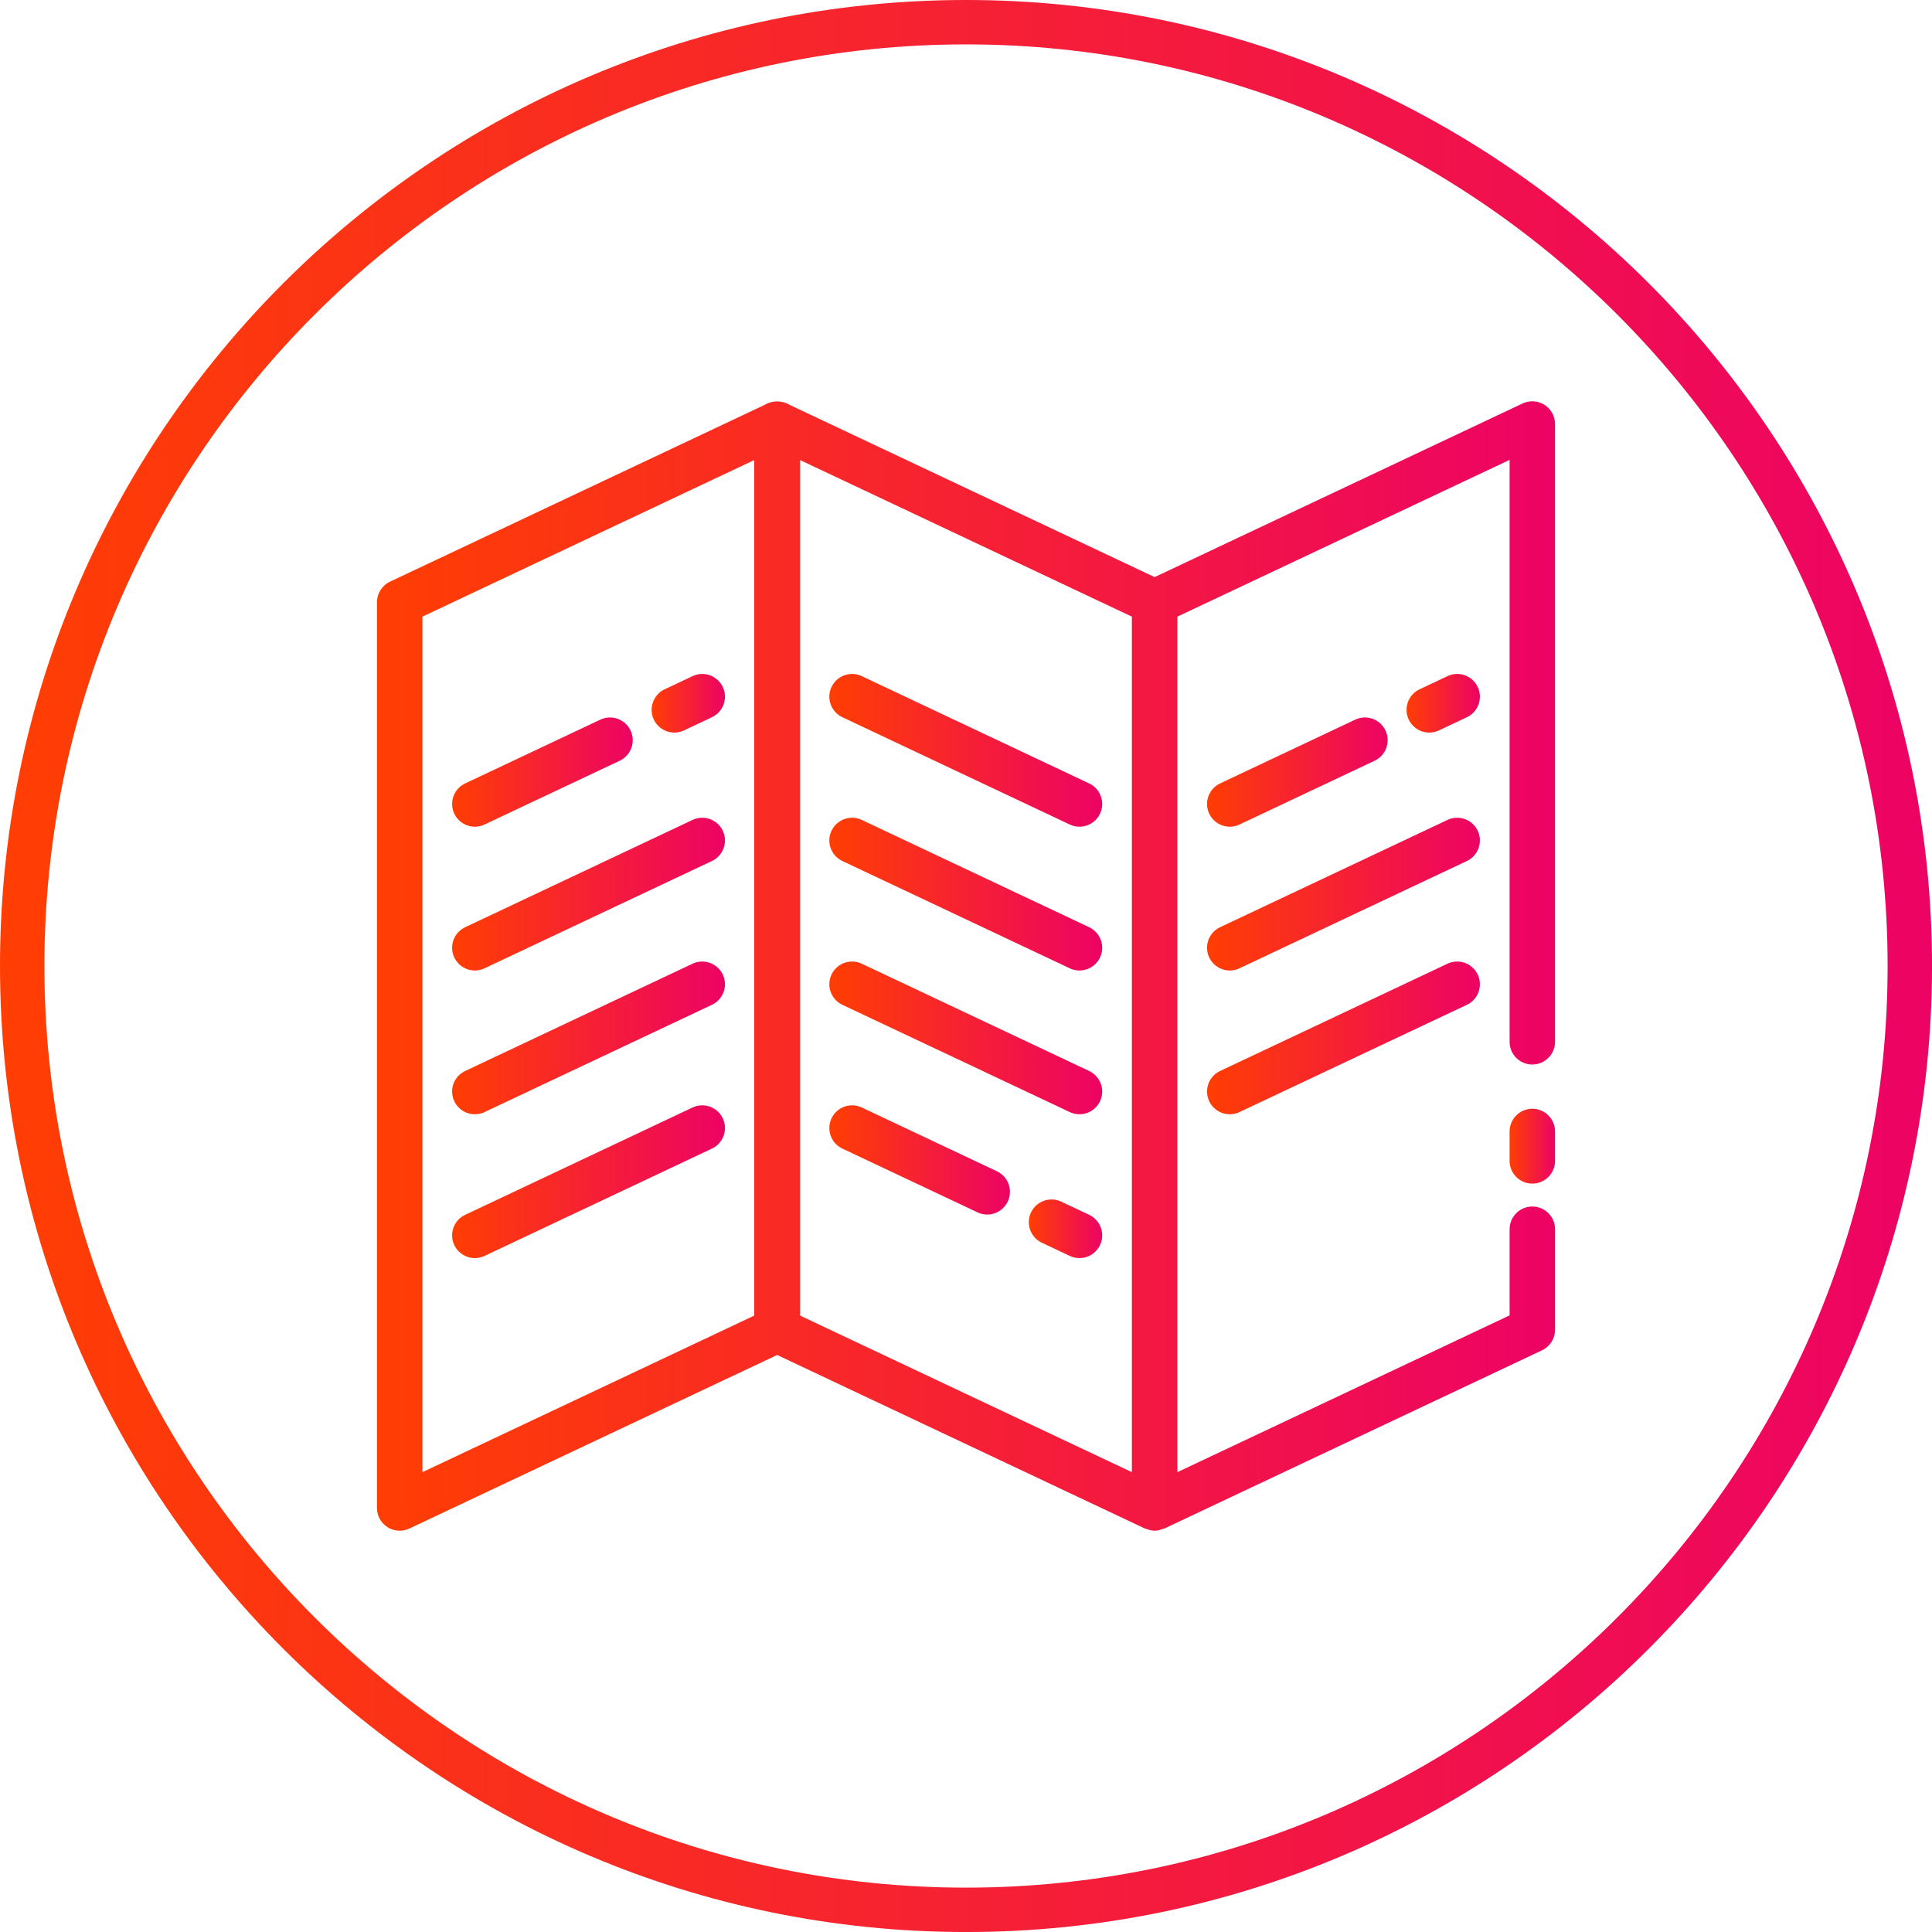
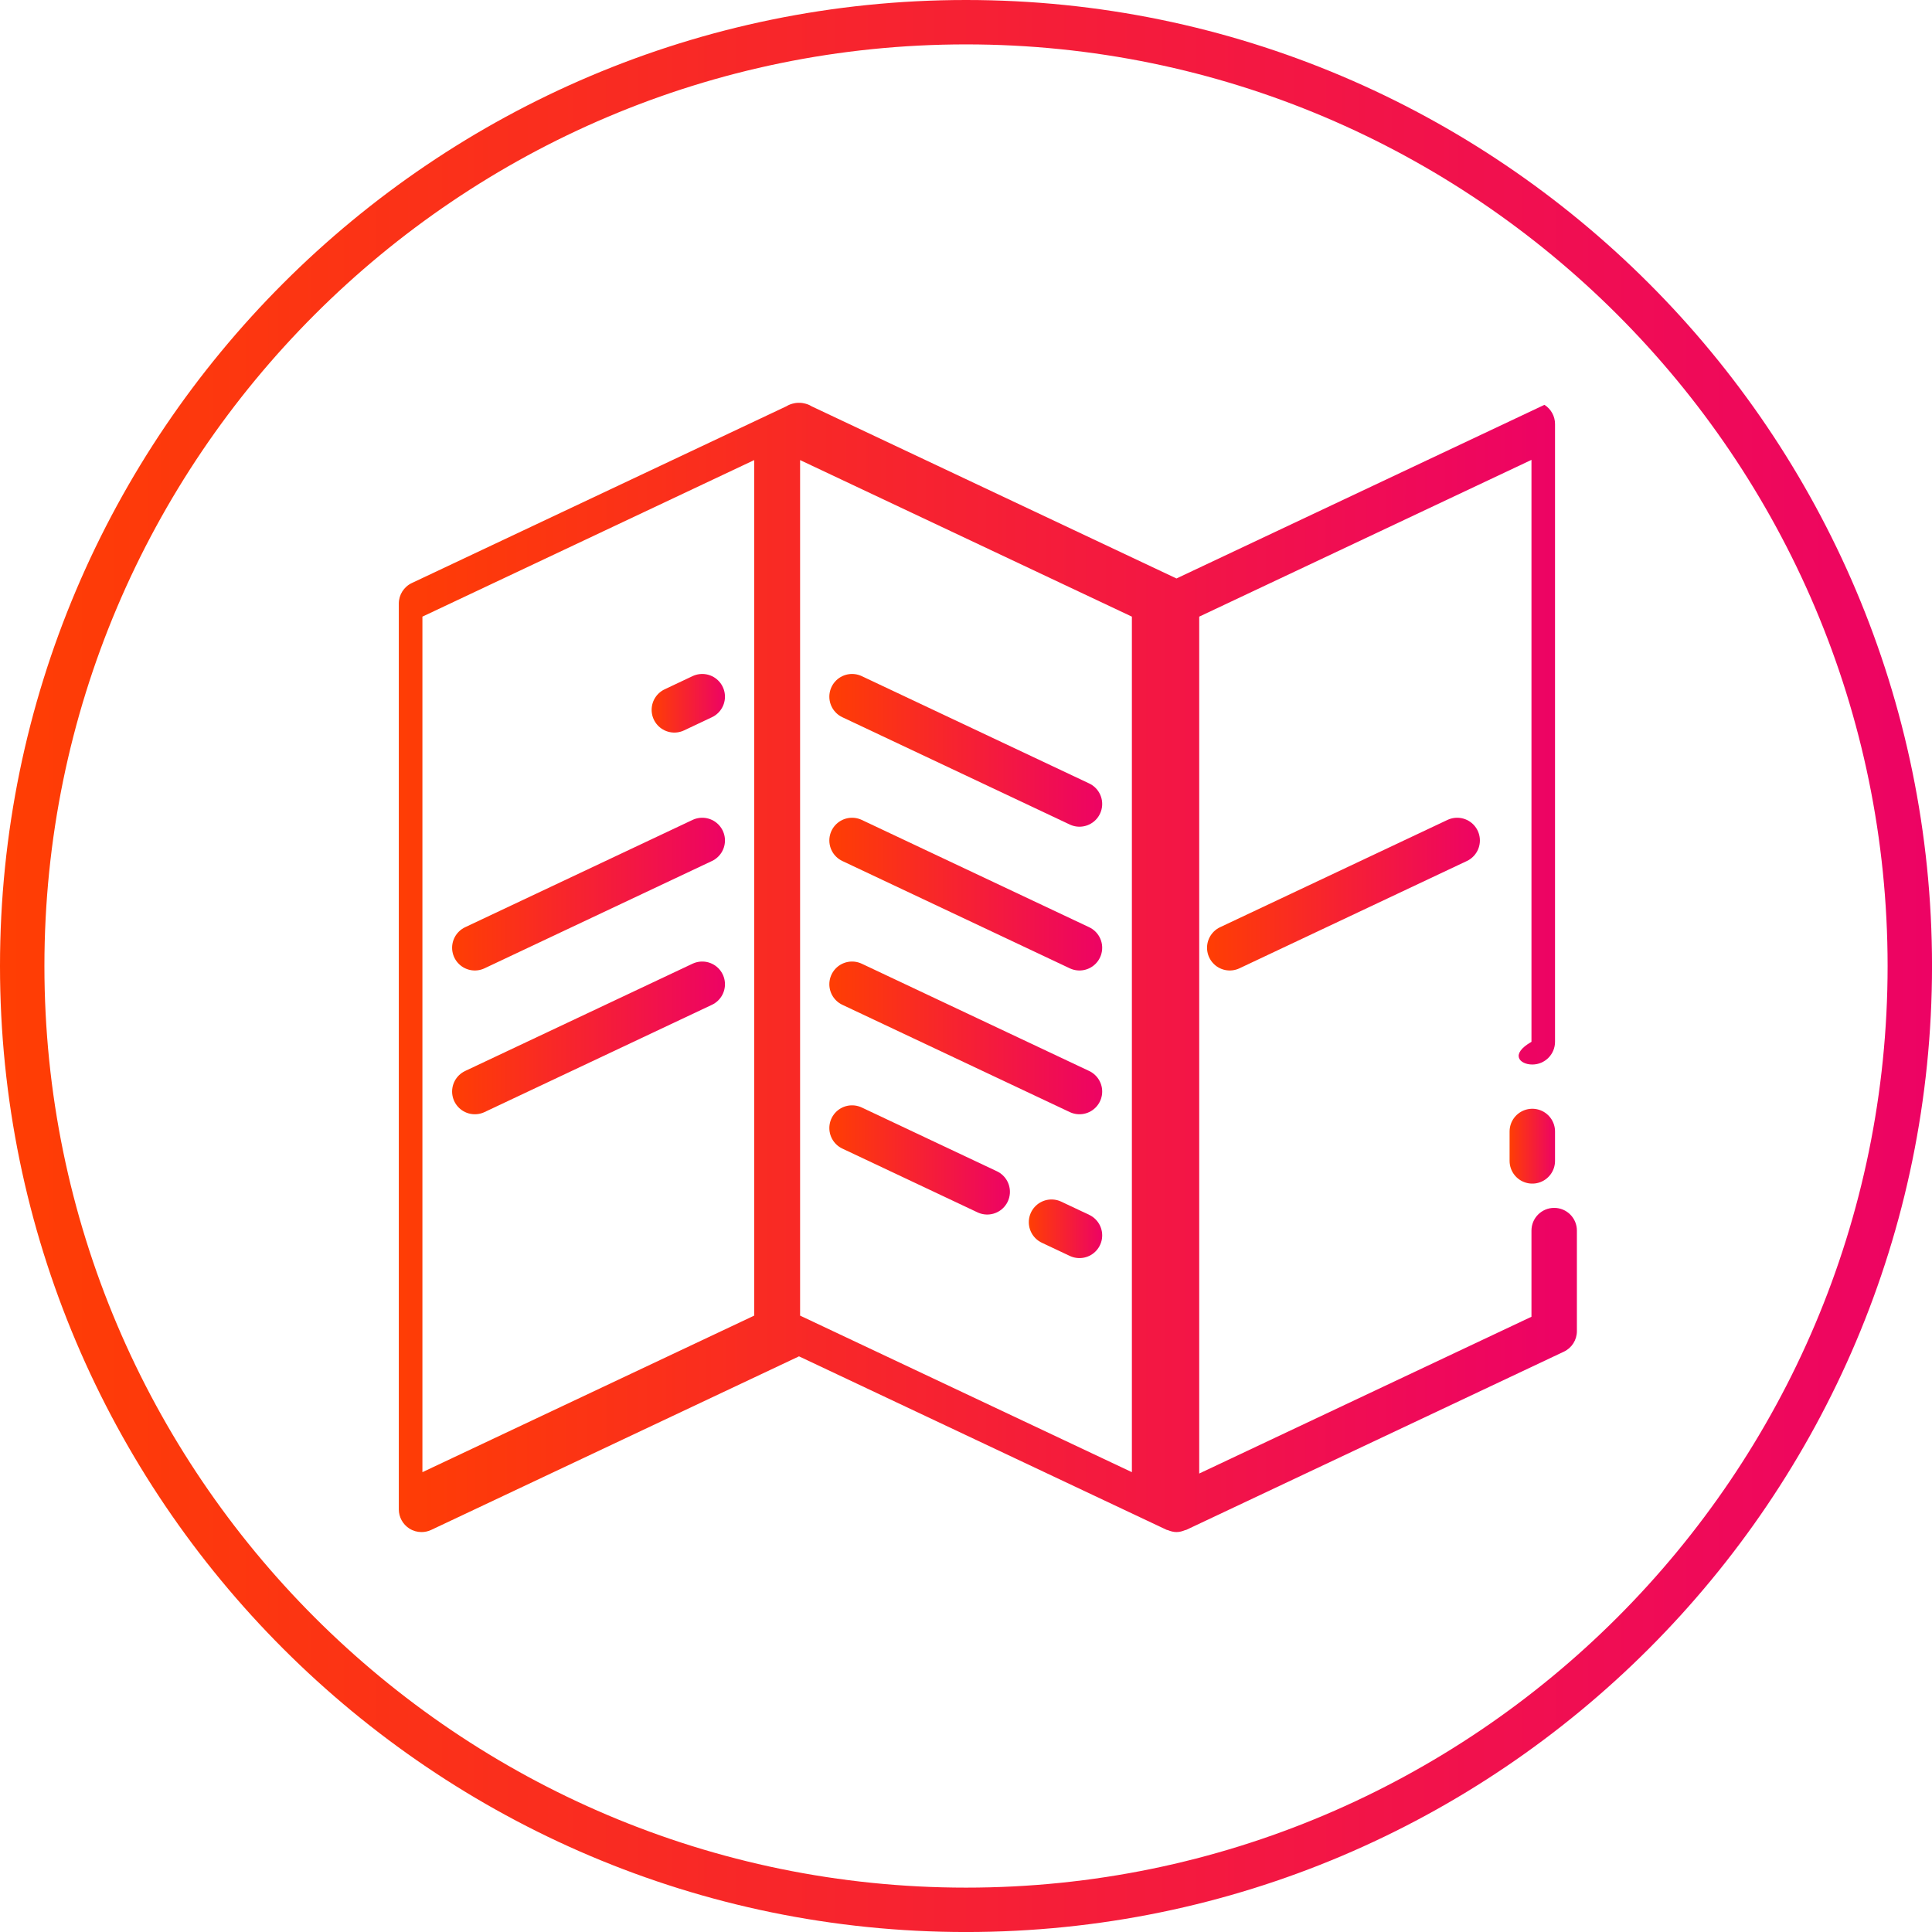
<svg xmlns="http://www.w3.org/2000/svg" version="1.1" id="Слой_1" x="0px" y="0px" width="85.039px" height="85.04px" viewBox="0 0 85.039 85.04" enable-background="new 0 0 85.039 85.04" xml:space="preserve">
  <g>
    <linearGradient id="SVGID_1_" gradientUnits="userSpaceOnUse" x1="0" y1="42.52" x2="85.039" y2="42.52">
      <stop offset="0" style="stop-color:#FF3E03" />
      <stop offset="1" style="stop-color:#ED0364" />
    </linearGradient>
    <path fill="url(#SVGID_1_)" d="M42.52,85.04C19.074,85.04,0,65.966,0,42.52S19.074,0,42.52,0s42.52,19.074,42.52,42.52   S65.965,85.04,42.52,85.04z M42.52,1.954c-22.367,0-40.565,18.198-40.565,40.566S20.152,83.086,42.52,83.086   S83.085,64.888,83.085,42.52S64.887,1.954,42.52,1.954z" />
  </g>
  <linearGradient id="SVGID_2_" gradientUnits="userSpaceOnUse" x1="16.593" y1="42.52" x2="68.446" y2="42.52">
    <stop offset="0" style="stop-color:#FF3E03" />
    <stop offset="1" style="stop-color:#ED0364" />
  </linearGradient>
-   <path fill="url(#SVGID_2_)" d="M67.446,46.856c0.553,0,1-0.448,1-1V18.664c0-0.342-0.176-0.661-0.465-0.845  c-0.288-0.184-0.651-0.206-0.962-0.06l-16.197,7.643l-16.066-7.581c-0.002-0.001-0.003-0.002-0.004-0.003  c-0.105-0.067-0.222-0.105-0.341-0.128c-0.021-0.004-0.039-0.008-0.06-0.011c-0.048-0.007-0.096-0.01-0.145-0.009  c-0.05,0-0.098,0.002-0.146,0.009c-0.02,0.003-0.038,0.007-0.059,0.011c-0.119,0.023-0.235,0.062-0.341,0.128  c-0.001,0.001-0.002,0.002-0.004,0.003l-16.491,7.782c-0.35,0.165-0.573,0.518-0.573,0.904v39.869c0,0.342,0.176,0.661,0.465,0.845  c0.162,0.103,0.349,0.155,0.535,0.155c0.146,0,0.291-0.032,0.427-0.096l16.188-7.639l16.188,7.639  c0.016,0.007,0.034,0.004,0.05,0.011c0.121,0.05,0.246,0.084,0.375,0.084c0.001,0,0.001,0,0.002,0c0,0,0,0,0.001,0l0,0  c0.001,0,0.001,0,0.002,0c0.129,0,0.254-0.034,0.375-0.084c0.016-0.007,0.034-0.004,0.05-0.011l16.624-7.845  c0.35-0.165,0.573-0.517,0.573-0.904v-4.425c0-0.552-0.447-1-1-1s-1,0.448-1,1v3.792l-14.624,6.901V27.142l14.624-6.9v25.615  C66.446,46.408,66.894,46.856,67.446,46.856z M18.593,27.142l14.604-6.891v37.657l-14.604,6.891V27.142z M49.821,64.799  l-14.604-6.891V20.251l14.604,6.891V64.799z" />
+   <path fill="url(#SVGID_2_)" d="M67.446,46.856c0.553,0,1-0.448,1-1V18.664c0-0.342-0.176-0.661-0.465-0.845  l-16.197,7.643l-16.066-7.581c-0.002-0.001-0.003-0.002-0.004-0.003  c-0.105-0.067-0.222-0.105-0.341-0.128c-0.021-0.004-0.039-0.008-0.06-0.011c-0.048-0.007-0.096-0.01-0.145-0.009  c-0.05,0-0.098,0.002-0.146,0.009c-0.02,0.003-0.038,0.007-0.059,0.011c-0.119,0.023-0.235,0.062-0.341,0.128  c-0.001,0.001-0.002,0.002-0.004,0.003l-16.491,7.782c-0.35,0.165-0.573,0.518-0.573,0.904v39.869c0,0.342,0.176,0.661,0.465,0.845  c0.162,0.103,0.349,0.155,0.535,0.155c0.146,0,0.291-0.032,0.427-0.096l16.188-7.639l16.188,7.639  c0.016,0.007,0.034,0.004,0.05,0.011c0.121,0.05,0.246,0.084,0.375,0.084c0.001,0,0.001,0,0.002,0c0,0,0,0,0.001,0l0,0  c0.001,0,0.001,0,0.002,0c0.129,0,0.254-0.034,0.375-0.084c0.016-0.007,0.034-0.004,0.05-0.011l16.624-7.845  c0.35-0.165,0.573-0.517,0.573-0.904v-4.425c0-0.552-0.447-1-1-1s-1,0.448-1,1v3.792l-14.624,6.901V27.142l14.624-6.9v25.615  C66.446,46.408,66.894,46.856,67.446,46.856z M18.593,27.142l14.604-6.891v37.657l-14.604,6.891V27.142z M49.821,64.799  l-14.604-6.891V20.251l14.604,6.891V64.799z" />
  <linearGradient id="SVGID_3_" gradientUnits="userSpaceOnUse" x1="66.446" y1="50.45" x2="68.446" y2="50.45">
    <stop offset="0" style="stop-color:#FF3E03" />
    <stop offset="1" style="stop-color:#ED0364" />
  </linearGradient>
  <line fill="none" stroke="url(#SVGID_3_)" stroke-width="2" stroke-linecap="round" stroke-linejoin="round" stroke-miterlimit="10" x1="67.446" y1="49.803" x2="67.446" y2="51.098" />
  <linearGradient id="SVGID_4_" gradientUnits="userSpaceOnUse" x1="28.682" y1="30.955" x2="31.91" y2="30.955">
    <stop offset="0" style="stop-color:#FF3E03" />
    <stop offset="1" style="stop-color:#ED0364" />
  </linearGradient>
  <line fill="none" stroke="url(#SVGID_4_)" stroke-width="2" stroke-linecap="round" stroke-linejoin="round" stroke-miterlimit="10" x1="29.682" y1="31.245" x2="30.91" y2="30.665" />
  <linearGradient id="SVGID_5_" gradientUnits="userSpaceOnUse" x1="19.9" y1="33.984" x2="27.85" y2="33.984">
    <stop offset="0" style="stop-color:#FF3E03" />
    <stop offset="1" style="stop-color:#ED0364" />
  </linearGradient>
-   <line fill="none" stroke="url(#SVGID_5_)" stroke-width="2" stroke-linecap="round" stroke-linejoin="round" stroke-miterlimit="10" x1="20.9" y1="35.388" x2="26.85" y2="32.58" />
  <linearGradient id="SVGID_6_" gradientUnits="userSpaceOnUse" x1="19.9" y1="39.355" x2="31.91" y2="39.355">
    <stop offset="0" style="stop-color:#FF3E03" />
    <stop offset="1" style="stop-color:#ED0364" />
  </linearGradient>
  <line fill="none" stroke="url(#SVGID_6_)" stroke-width="2" stroke-linecap="round" stroke-linejoin="round" stroke-miterlimit="10" x1="20.9" y1="41.717" x2="30.91" y2="36.994" />
  <linearGradient id="SVGID_7_" gradientUnits="userSpaceOnUse" x1="19.9" y1="45.685" x2="31.91" y2="45.685">
    <stop offset="0" style="stop-color:#FF3E03" />
    <stop offset="1" style="stop-color:#ED0364" />
  </linearGradient>
  <line fill="none" stroke="url(#SVGID_7_)" stroke-width="2" stroke-linecap="round" stroke-linejoin="round" stroke-miterlimit="10" x1="20.9" y1="48.045" x2="30.91" y2="43.323" />
  <linearGradient id="SVGID_8_" gradientUnits="userSpaceOnUse" x1="19.9" y1="52.014" x2="31.91" y2="52.014">
    <stop offset="0" style="stop-color:#FF3E03" />
    <stop offset="1" style="stop-color:#ED0364" />
  </linearGradient>
-   <line fill="none" stroke="url(#SVGID_8_)" stroke-width="2" stroke-linecap="round" stroke-linejoin="round" stroke-miterlimit="10" x1="20.9" y1="54.376" x2="30.91" y2="49.652" />
  <linearGradient id="SVGID_9_" gradientUnits="userSpaceOnUse" x1="61.91" y1="30.955" x2="65.139" y2="30.955">
    <stop offset="0" style="stop-color:#FF3E03" />
    <stop offset="1" style="stop-color:#ED0364" />
  </linearGradient>
-   <line fill="none" stroke="url(#SVGID_9_)" stroke-width="2" stroke-linecap="round" stroke-linejoin="round" stroke-miterlimit="10" x1="62.91" y1="31.245" x2="64.139" y2="30.665" />
  <linearGradient id="SVGID_10_" gradientUnits="userSpaceOnUse" x1="53.129" y1="33.984" x2="61.079" y2="33.984">
    <stop offset="0" style="stop-color:#FF3E03" />
    <stop offset="1" style="stop-color:#ED0364" />
  </linearGradient>
-   <line fill="none" stroke="url(#SVGID_10_)" stroke-width="2" stroke-linecap="round" stroke-linejoin="round" stroke-miterlimit="10" x1="54.129" y1="35.388" x2="60.079" y2="32.58" />
  <linearGradient id="SVGID_11_" gradientUnits="userSpaceOnUse" x1="53.129" y1="39.355" x2="65.139" y2="39.355">
    <stop offset="0" style="stop-color:#FF3E03" />
    <stop offset="1" style="stop-color:#ED0364" />
  </linearGradient>
  <line fill="none" stroke="url(#SVGID_11_)" stroke-width="2" stroke-linecap="round" stroke-linejoin="round" stroke-miterlimit="10" x1="54.129" y1="41.717" x2="64.139" y2="36.994" />
  <linearGradient id="SVGID_12_" gradientUnits="userSpaceOnUse" x1="53.129" y1="45.685" x2="65.139" y2="45.685">
    <stop offset="0" style="stop-color:#FF3E03" />
    <stop offset="1" style="stop-color:#ED0364" />
  </linearGradient>
-   <line fill="none" stroke="url(#SVGID_12_)" stroke-width="2" stroke-linecap="round" stroke-linejoin="round" stroke-miterlimit="10" x1="54.129" y1="48.045" x2="64.139" y2="43.323" />
  <g>
    <linearGradient id="SVGID_13_" gradientUnits="userSpaceOnUse" x1="45.284" y1="415.625" x2="48.514" y2="415.625" gradientTransform="matrix(1 0 0 -1 0 469.711)">
      <stop offset="0" style="stop-color:#FF3E03" />
      <stop offset="1" style="stop-color:#ED0364" />
    </linearGradient>
    <line fill="none" stroke="url(#SVGID_13_)" stroke-width="2" stroke-linecap="round" stroke-linejoin="round" stroke-miterlimit="10" x1="46.284" y1="53.796" x2="47.514" y2="54.376" />
    <linearGradient id="SVGID_14_" gradientUnits="userSpaceOnUse" x1="36.504" y1="418.655" x2="44.453" y2="418.655" gradientTransform="matrix(1 0 0 -1 0 469.711)">
      <stop offset="0" style="stop-color:#FF3E03" />
      <stop offset="1" style="stop-color:#ED0364" />
    </linearGradient>
    <line fill="none" stroke="url(#SVGID_14_)" stroke-width="2" stroke-linecap="round" stroke-linejoin="round" stroke-miterlimit="10" x1="37.504" y1="49.652" x2="43.453" y2="52.459" />
    <linearGradient id="SVGID_15_" gradientUnits="userSpaceOnUse" x1="36.504" y1="424.027" x2="48.514" y2="424.027" gradientTransform="matrix(1 0 0 -1 0 469.711)">
      <stop offset="0" style="stop-color:#FF3E03" />
      <stop offset="1" style="stop-color:#ED0364" />
    </linearGradient>
    <line fill="none" stroke="url(#SVGID_15_)" stroke-width="2" stroke-linecap="round" stroke-linejoin="round" stroke-miterlimit="10" x1="37.504" y1="43.323" x2="47.514" y2="48.045" />
    <linearGradient id="SVGID_16_" gradientUnits="userSpaceOnUse" x1="36.504" y1="430.356" x2="48.514" y2="430.356" gradientTransform="matrix(1 0 0 -1 0 469.711)">
      <stop offset="0" style="stop-color:#FF3E03" />
      <stop offset="1" style="stop-color:#ED0364" />
    </linearGradient>
    <line fill="none" stroke="url(#SVGID_16_)" stroke-width="2" stroke-linecap="round" stroke-linejoin="round" stroke-miterlimit="10" x1="37.504" y1="36.994" x2="47.514" y2="41.717" />
    <linearGradient id="SVGID_17_" gradientUnits="userSpaceOnUse" x1="36.504" y1="436.685" x2="48.514" y2="436.685" gradientTransform="matrix(1 0 0 -1 0 469.711)">
      <stop offset="0" style="stop-color:#FF3E03" />
      <stop offset="1" style="stop-color:#ED0364" />
    </linearGradient>
    <line fill="none" stroke="url(#SVGID_17_)" stroke-width="2" stroke-linecap="round" stroke-linejoin="round" stroke-miterlimit="10" x1="37.504" y1="30.665" x2="47.514" y2="35.388" />
  </g>
</svg>